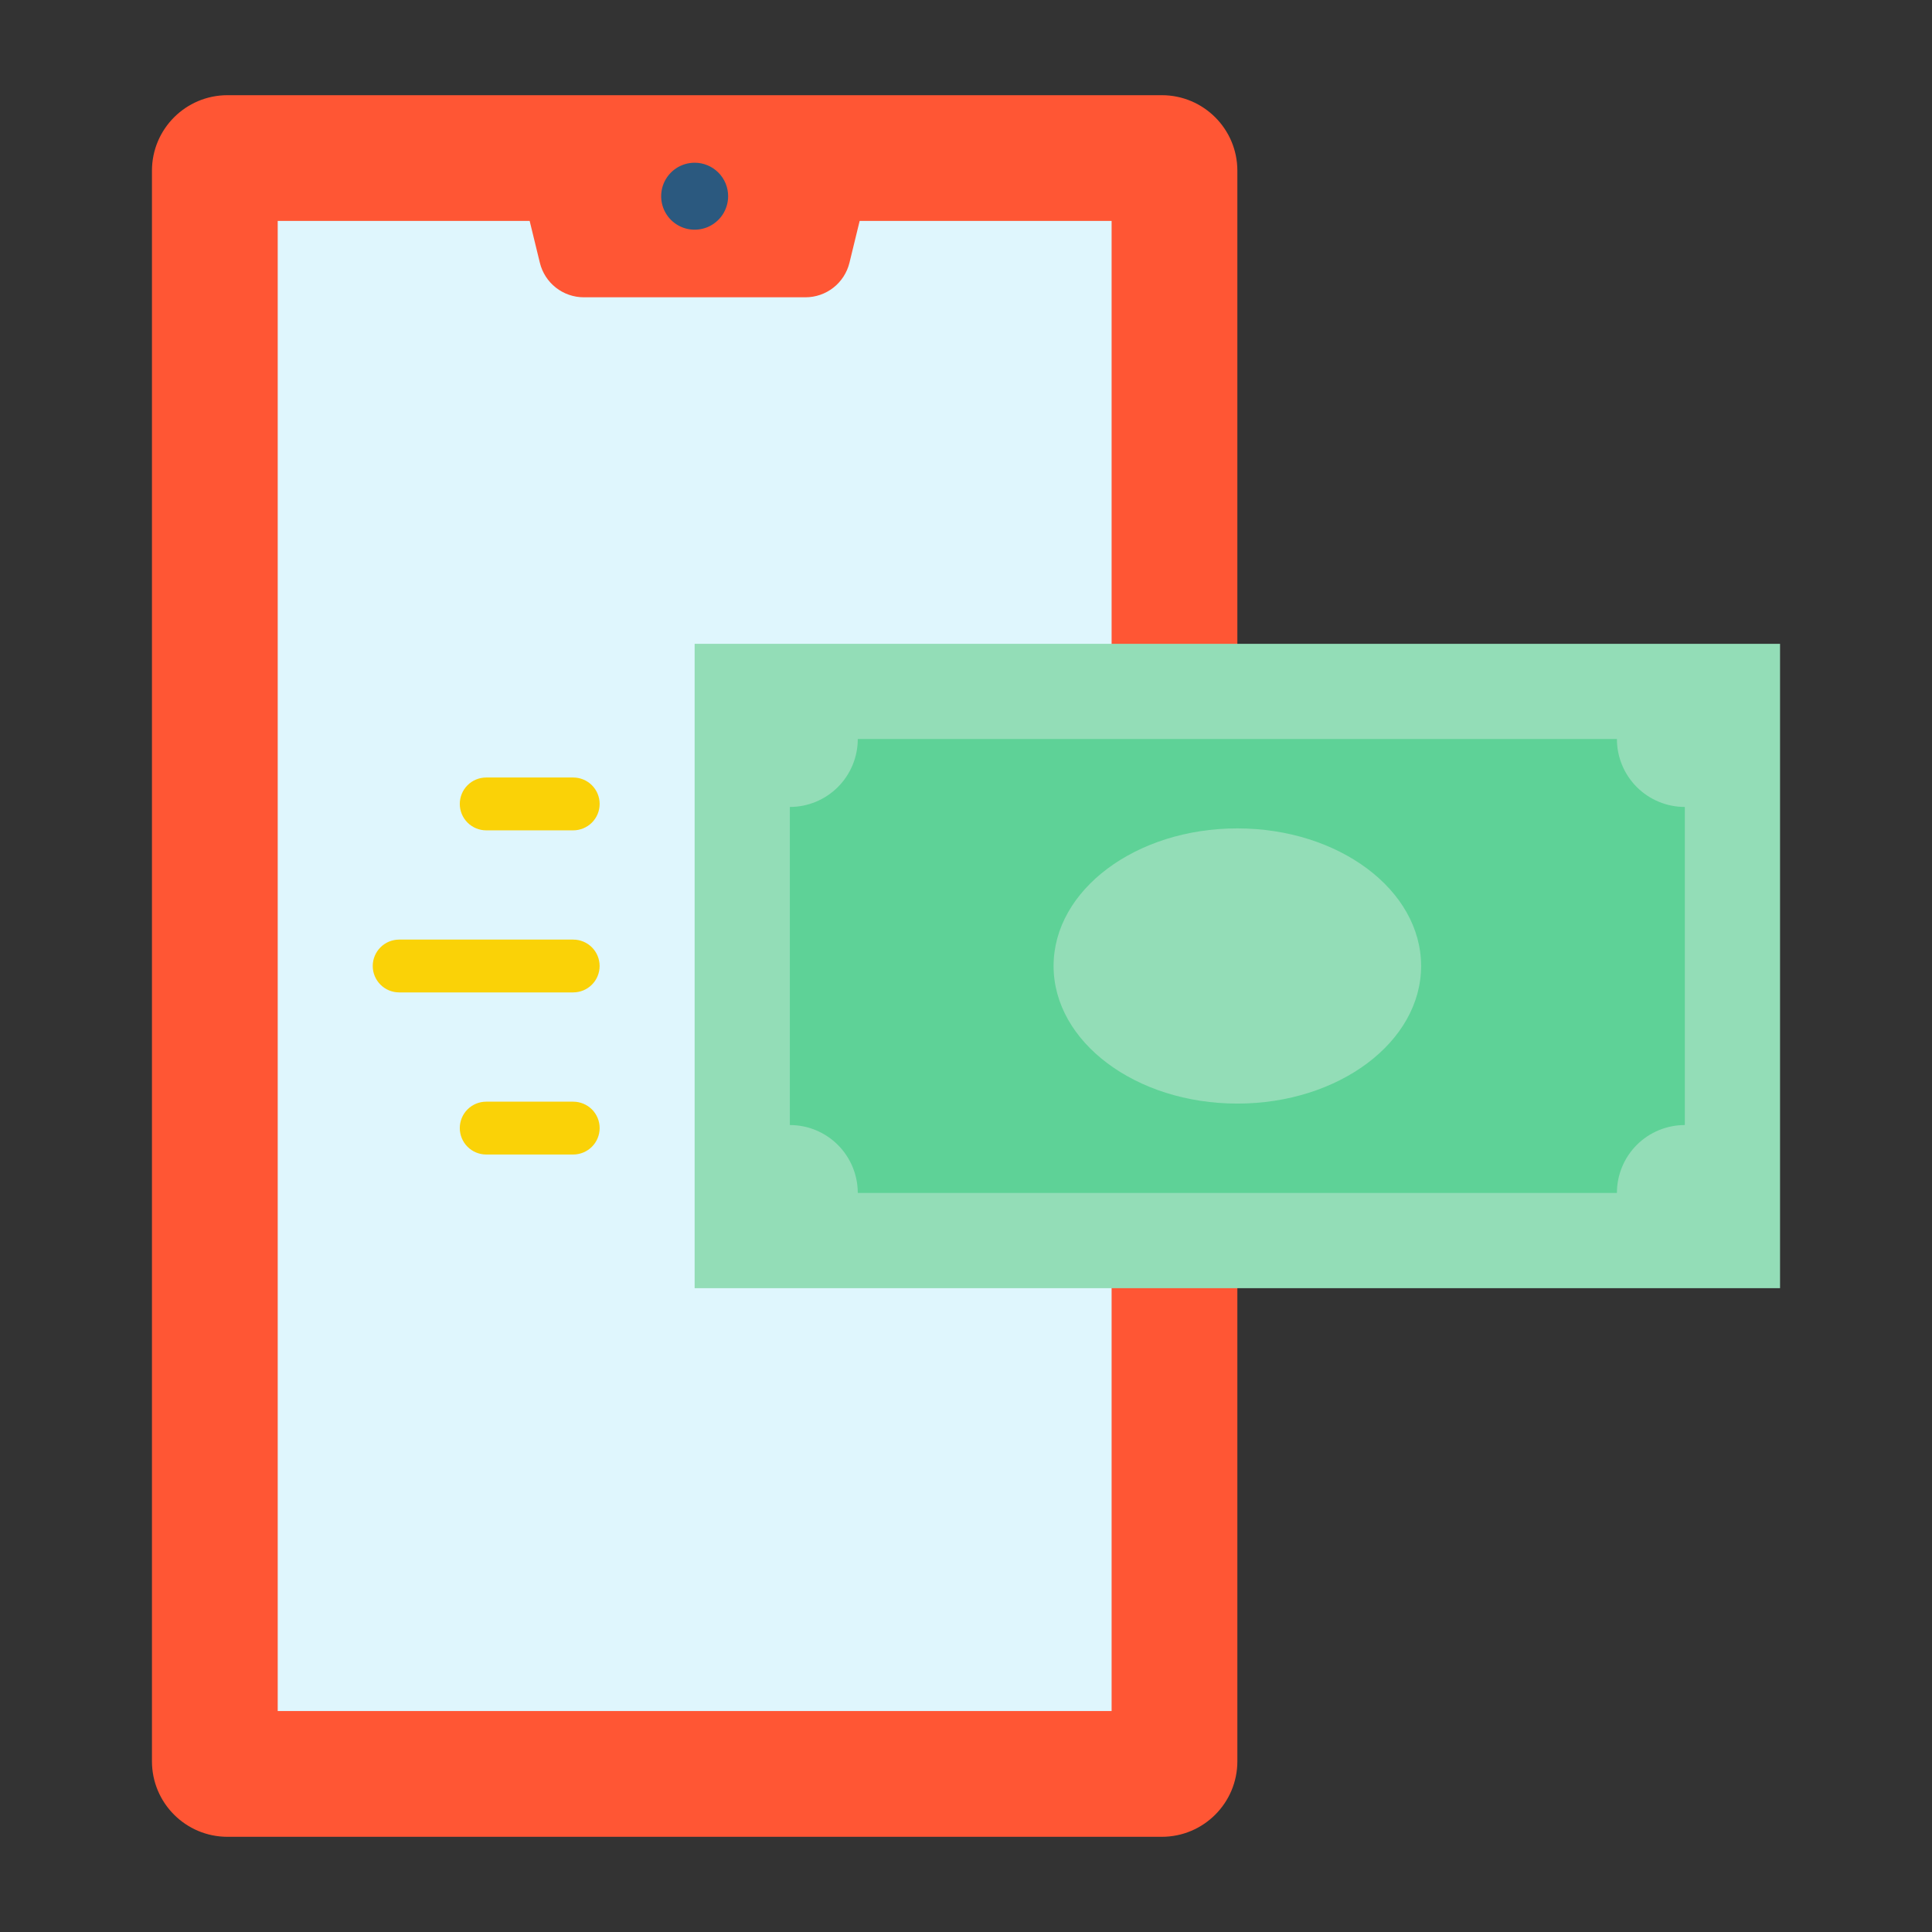
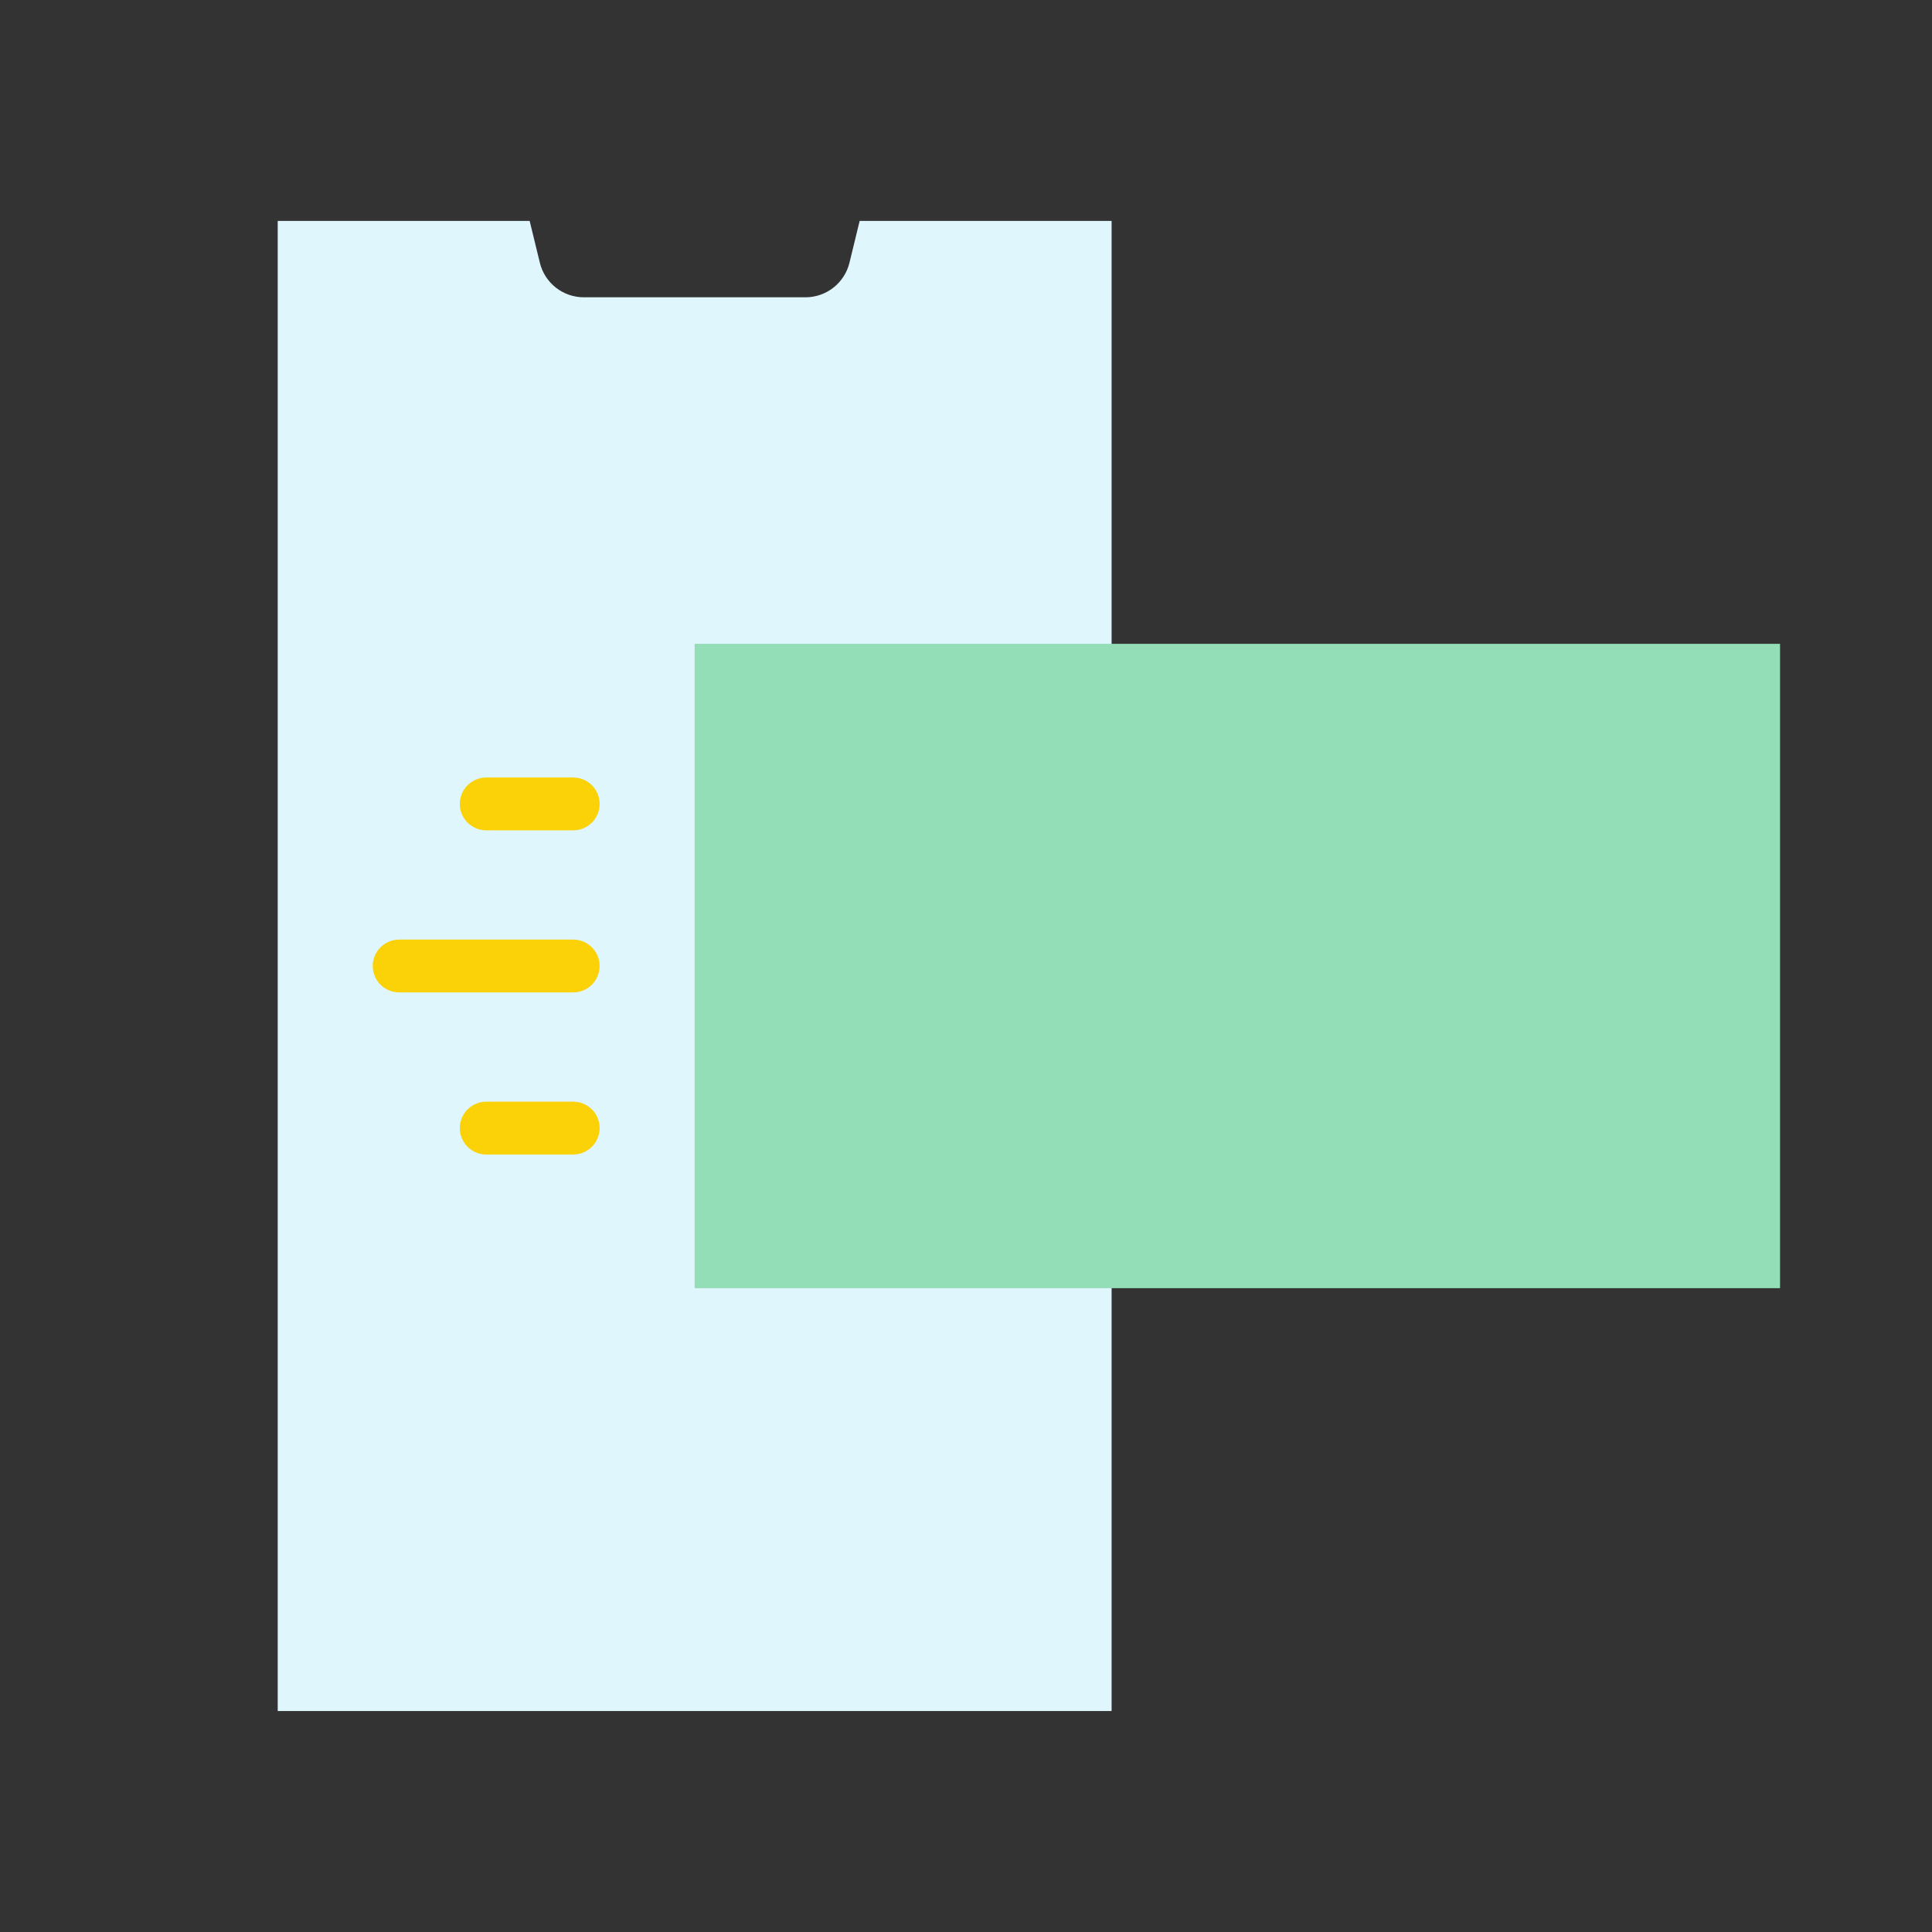
<svg xmlns="http://www.w3.org/2000/svg" width="66" height="66" viewBox="0 0 66 66" fill="none">
  <rect x="0" y="0" width="66" height="66" fill="#333333" stroke="none" />
-   <path d="M39.69 3.252H7.771C6.346 3.252 5.191 4.407 5.191 5.832V60.168C5.191 61.593 6.346 62.748 7.771 62.748H39.69C41.114 62.748 42.27 61.593 42.27 60.168V5.832C42.27 4.407 41.114 3.252 39.69 3.252Z" fill="#FF5634" />
  <path d="M37.974 7.547H29.367L29.019 8.975C28.937 9.312 28.744 9.611 28.471 9.826C28.199 10.04 27.862 10.156 27.516 10.156H19.945C19.598 10.156 19.262 10.04 18.989 9.826C18.716 9.611 18.524 9.312 18.442 8.975L18.094 7.547H9.487V58.452H37.974V7.547Z" fill="#DFF6FD" />
  <path d="M60.809 21.994H23.73V44.006H60.809V21.994Z" fill="#93DDB7" />
-   <path d="M55.236 40.753H29.303C29.303 40.138 29.058 39.547 28.623 39.112C28.188 38.677 27.598 38.433 26.982 38.433V27.567C27.598 27.567 28.188 27.322 28.623 26.887C29.058 26.452 29.303 25.862 29.303 25.246H55.236C55.236 25.862 55.48 26.452 55.915 26.887C56.35 27.322 56.941 27.567 57.556 27.567V38.433C56.941 38.433 56.35 38.677 55.915 39.112C55.48 39.547 55.236 40.138 55.236 40.753Z" fill="#5ED297" />
  <path d="M42.269 37.7C45.736 37.7 48.547 35.595 48.547 32.999C48.547 30.403 45.736 28.299 42.269 28.299C38.803 28.299 35.992 30.403 35.992 32.999C35.992 35.595 38.803 37.7 42.269 37.7Z" fill="#93DDB7" />
-   <path d="M24.874 6.702C24.874 6.929 24.807 7.15 24.682 7.338C24.556 7.526 24.377 7.673 24.168 7.76C23.959 7.846 23.729 7.869 23.507 7.825C23.285 7.781 23.081 7.672 22.921 7.512C22.761 7.352 22.652 7.148 22.608 6.926C22.564 6.704 22.587 6.474 22.673 6.265C22.76 6.056 22.907 5.877 23.095 5.751C23.283 5.626 23.504 5.559 23.731 5.559C24.034 5.559 24.325 5.679 24.539 5.894C24.754 6.108 24.874 6.399 24.874 6.702Z" fill="#2B597F" />
  <path d="M19.582 33.902H13.636C13.396 33.902 13.167 33.807 12.998 33.638C12.829 33.469 12.733 33.239 12.733 33C12.733 32.761 12.829 32.531 12.998 32.362C13.167 32.193 13.396 32.098 13.636 32.098H19.582C19.821 32.098 20.051 32.193 20.22 32.362C20.389 32.531 20.484 32.761 20.484 33C20.484 33.239 20.389 33.469 20.22 33.638C20.051 33.807 19.821 33.902 19.582 33.902Z" fill="#FAD207" />
  <path d="M19.582 39.44H16.609C16.37 39.44 16.14 39.344 15.971 39.175C15.802 39.006 15.707 38.776 15.707 38.537C15.707 38.298 15.802 38.068 15.971 37.899C16.14 37.73 16.37 37.635 16.609 37.635H19.582C19.822 37.635 20.051 37.73 20.221 37.899C20.39 38.068 20.485 38.298 20.485 38.537C20.485 38.776 20.39 39.006 20.221 39.175C20.051 39.344 19.822 39.44 19.582 39.44Z" fill="#FAD207" />
  <path d="M19.582 28.366H16.609C16.37 28.366 16.14 28.27 15.971 28.101C15.802 27.932 15.707 27.703 15.707 27.463C15.707 27.224 15.802 26.994 15.971 26.825C16.14 26.656 16.37 26.561 16.609 26.561H19.582C19.822 26.561 20.051 26.656 20.221 26.825C20.39 26.994 20.485 27.224 20.485 27.463C20.485 27.703 20.39 27.932 20.221 28.101C20.051 28.27 19.822 28.366 19.582 28.366Z" fill="#FAD207" />
</svg>